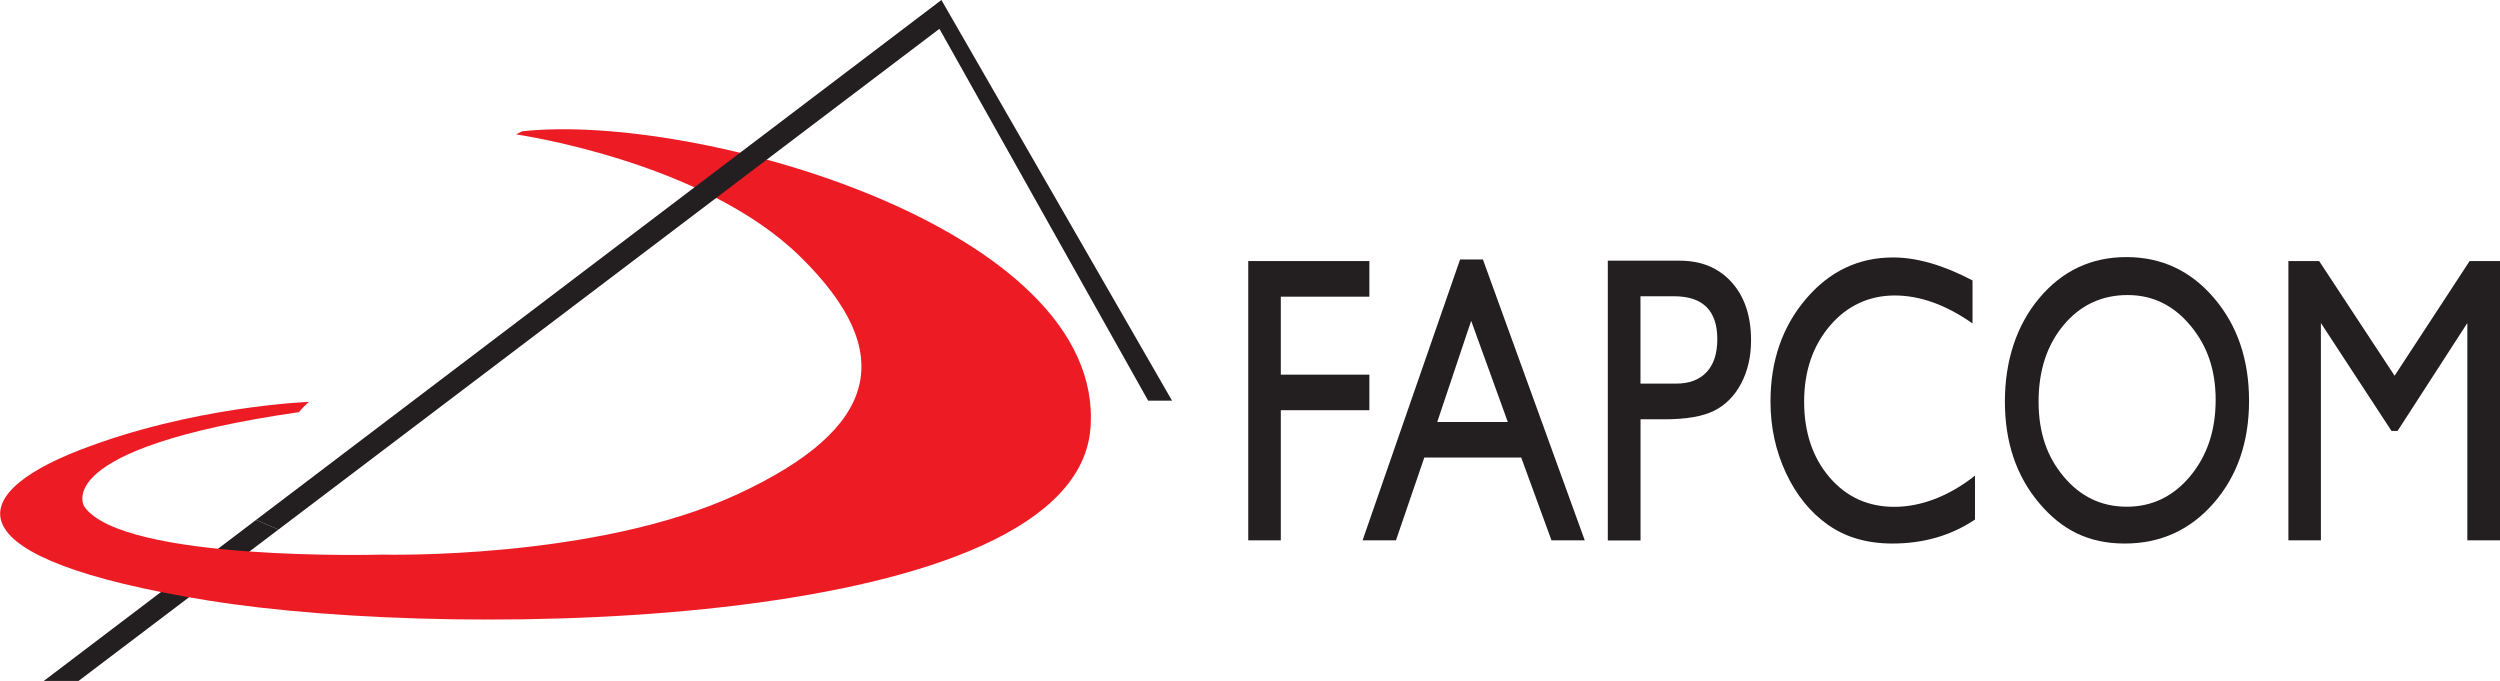
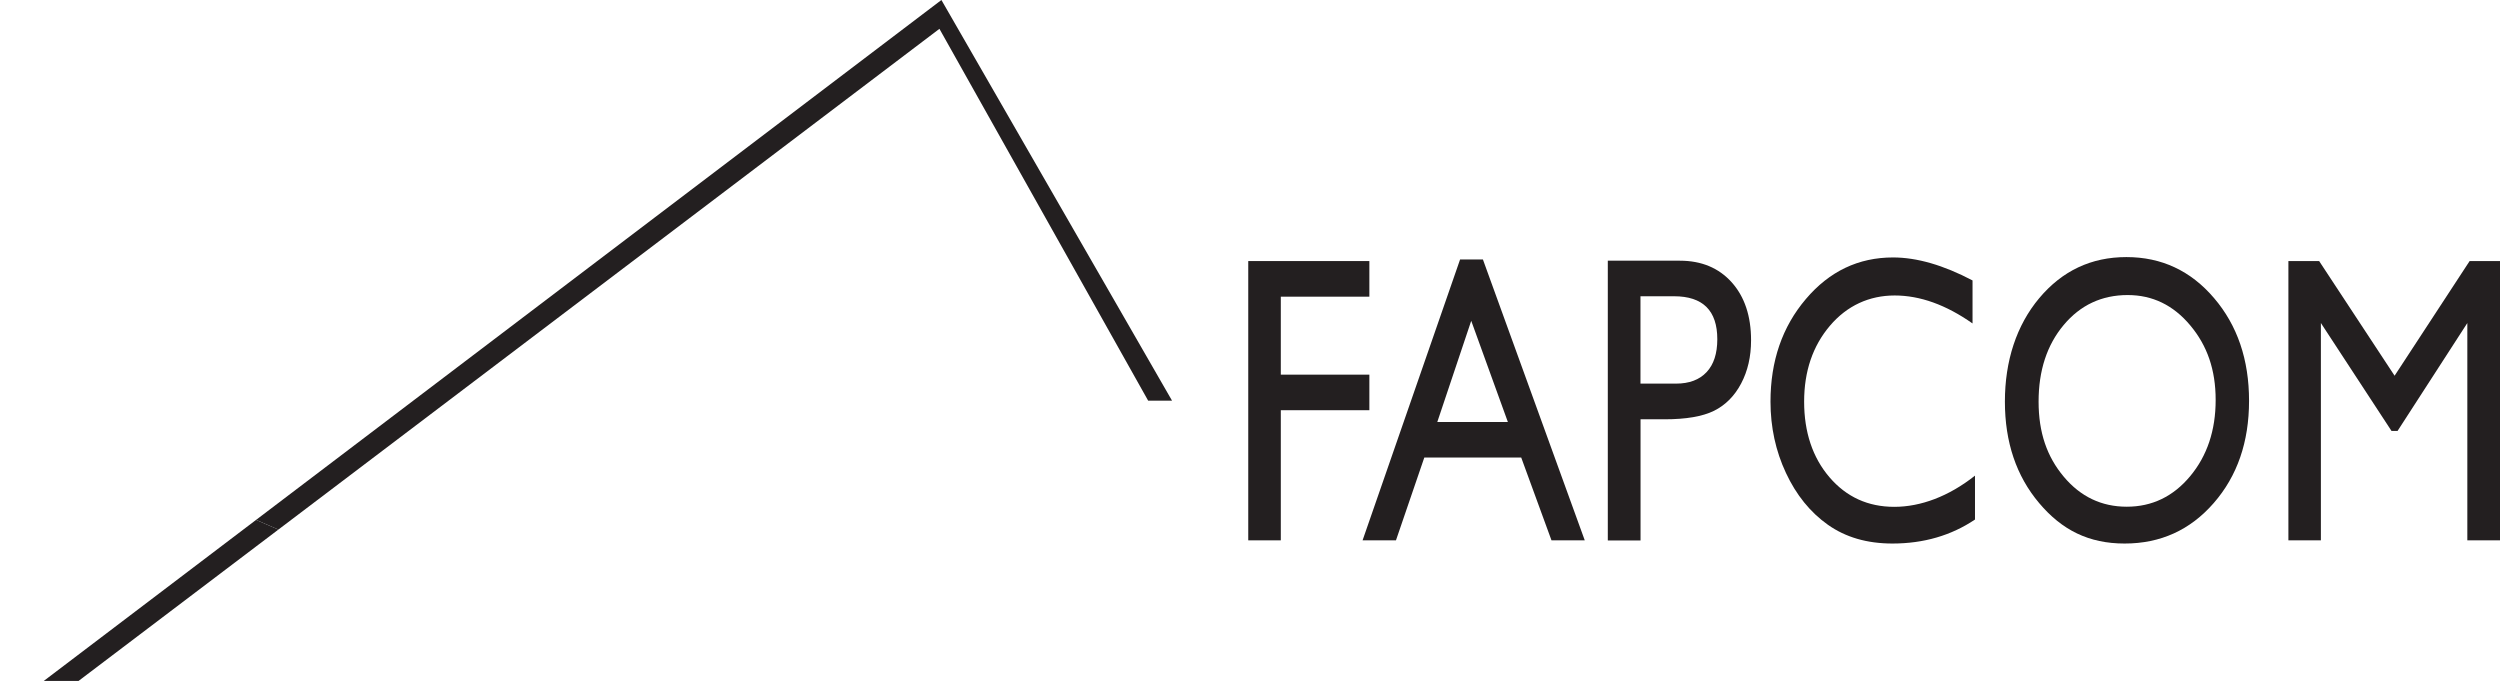
<svg xmlns="http://www.w3.org/2000/svg" id="Layer_1" data-name="Layer 1" viewBox="0 0 415.52 113.18">
  <g>
    <path d="M207.47,43.39h20.13v5.92h-14.72v12.96h14.72v5.91h-14.72v21.63h-5.41V43.39Z" fill="#231f20" />
-     <path d="M242.67,43.12h3.8l16.93,46.69h-5.53l-5.03-13.76h-16.11l-4.71,13.76h-5.55l16.21-46.69Zm7.94,27.02l-6.09-16.82-5.64,16.82h11.73Z" fill="#231f20" />
+     <path d="M242.67,43.12h3.8l16.93,46.69h-5.53l-5.03-13.76h-16.11l-4.71,13.76h-5.55l16.21-46.69m7.94,27.02l-6.09-16.82-5.64,16.82h11.73Z" fill="#231f20" />
    <path d="M267.23,89.81V43.33h11.97c3.6,0,6.47,1.2,8.62,3.59,2.14,2.39,3.22,5.6,3.22,9.64,0,2.71-.55,5.1-1.65,7.18-1.1,2.08-2.6,3.59-4.51,4.54-1.91,.94-4.65,1.41-8.21,1.41h-4v20.14h-5.43Zm11.02-40.57h-5.59v14.52h5.91c2.2,0,3.89-.64,5.08-1.91,1.19-1.27,1.78-3.09,1.78-5.47,0-4.76-2.4-7.14-7.19-7.14Z" fill="#231f20" />
    <path d="M328.26,79.04v7.31c-3.96,2.66-8.54,3.99-13.72,3.99-4.22,0-7.79-1.04-10.73-3.12-2.94-2.08-5.26-4.95-6.97-8.61-1.71-3.65-2.57-7.61-2.57-11.86,0-6.76,1.96-12.44,5.88-17.05,3.91-4.61,8.75-6.91,14.49-6.91,3.96,0,8.36,1.27,13.21,3.82v7.15c-4.41-3.1-8.73-4.65-12.94-4.65s-7.92,1.68-10.77,5.04c-2.85,3.36-4.28,7.56-4.28,12.61s1.4,9.28,4.21,12.56c2.81,3.28,6.4,4.92,10.78,4.92s9.04-1.73,13.4-5.18Z" fill="#231f20" />
    <path d="M353.43,42.73c5.83,0,10.69,2.27,14.56,6.81,3.88,4.54,5.82,10.24,5.82,17.08s-1.96,12.51-5.87,16.99c-3.91,4.49-8.85,6.73-14.81,6.73s-10.43-2.24-14.21-6.73c-3.79-4.49-5.69-10.11-5.69-16.86s1.91-12.67,5.72-17.21c3.82-4.54,8.64-6.81,14.47-6.81Zm.22,6.31c-4.32,0-7.87,1.66-10.65,4.98-2.78,3.32-4.17,7.56-4.17,12.73s1.4,9.17,4.19,12.49c2.79,3.32,6.28,4.98,10.47,4.98s7.72-1.69,10.54-5.08c2.82-3.39,4.23-7.61,4.23-12.66s-1.41-9.05-4.23-12.41c-2.81-3.36-6.28-5.03-10.38-5.03Z" fill="#231f20" />
    <path d="M410.47,43.39h5.05v46.42h-5.43V53.69l-11.6,17.94h-1l-11.74-17.94v36.12h-5.4V43.39h5.11l12.54,19.06,12.47-19.06Z" fill="#231f20" />
  </g>
  <polyline points="42.56 86.41 7.27 113.18 13.05 113.18 46.27 88.02" fill="#231f20" />
-   <path d="M51.43,66.79h0s.01,0,0,0M86.75,21.83l-.97,.51s31.05,4.41,47.24,20.33c16.2,15.91,13.23,28.51-10.43,39.47-23.66,10.97-58.97,10.04-58.97,10.04,0,0-43.17,1.24-49.61-7.98,0,0-6.2-9.62,35.67-15.7,0,0,1.46-1.7,1.77-1.71-.41,.02-19.57,.75-38.33,8.06-19.12,7.45-21.43,18.01,21.43,24.95,42.86,6.94,144.19,4.63,146.7-28.67,2.51-33.3-65.8-52.52-94.48-49.3" fill="#ed1c24" fill-rule="evenodd" />
  <polygon points="46.27 88.02 156.14 4.79 190.83 66.59 194.8 66.59 156.47 0 42.56 86.41 46.27 88.02" fill="#231f20" />
</svg>